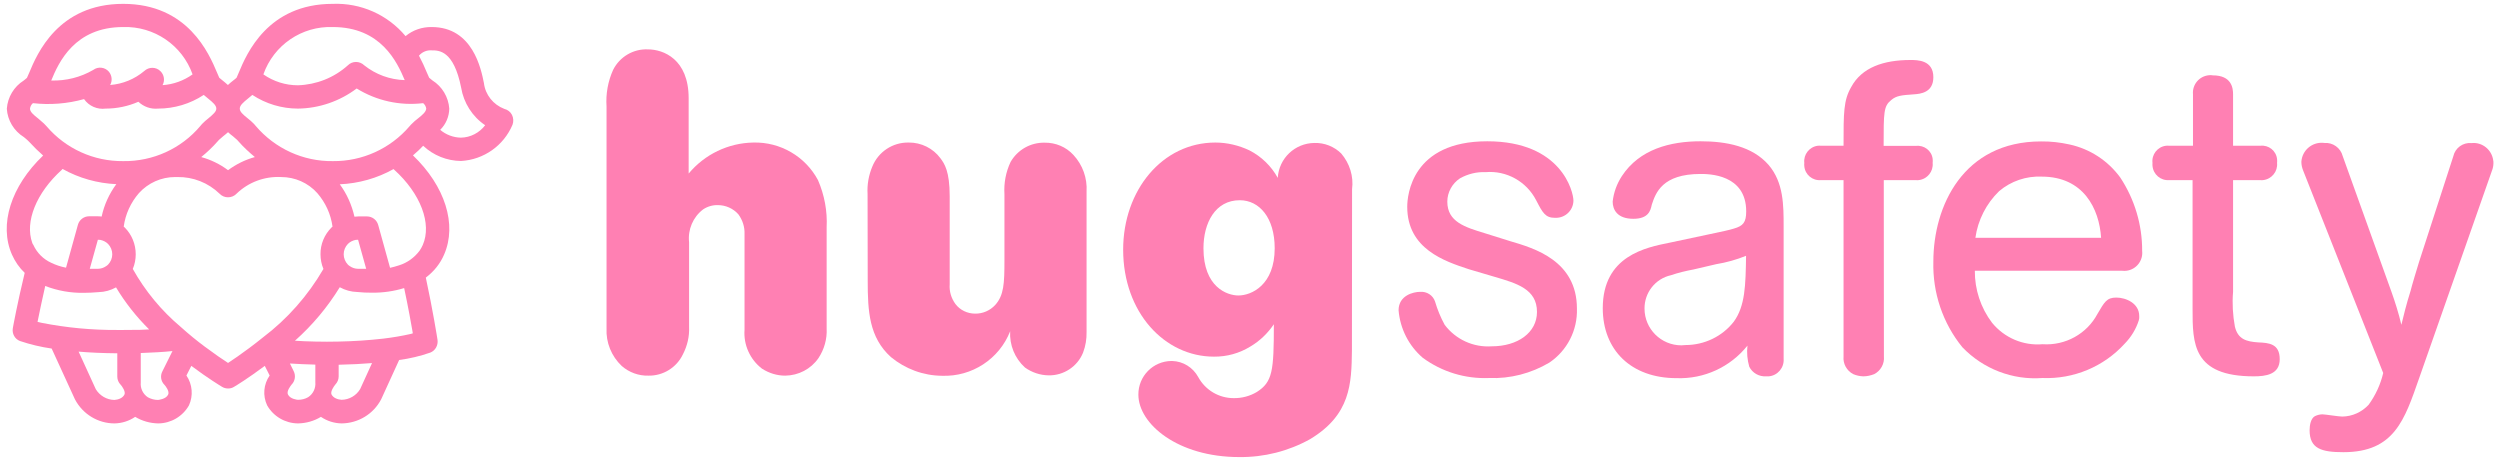
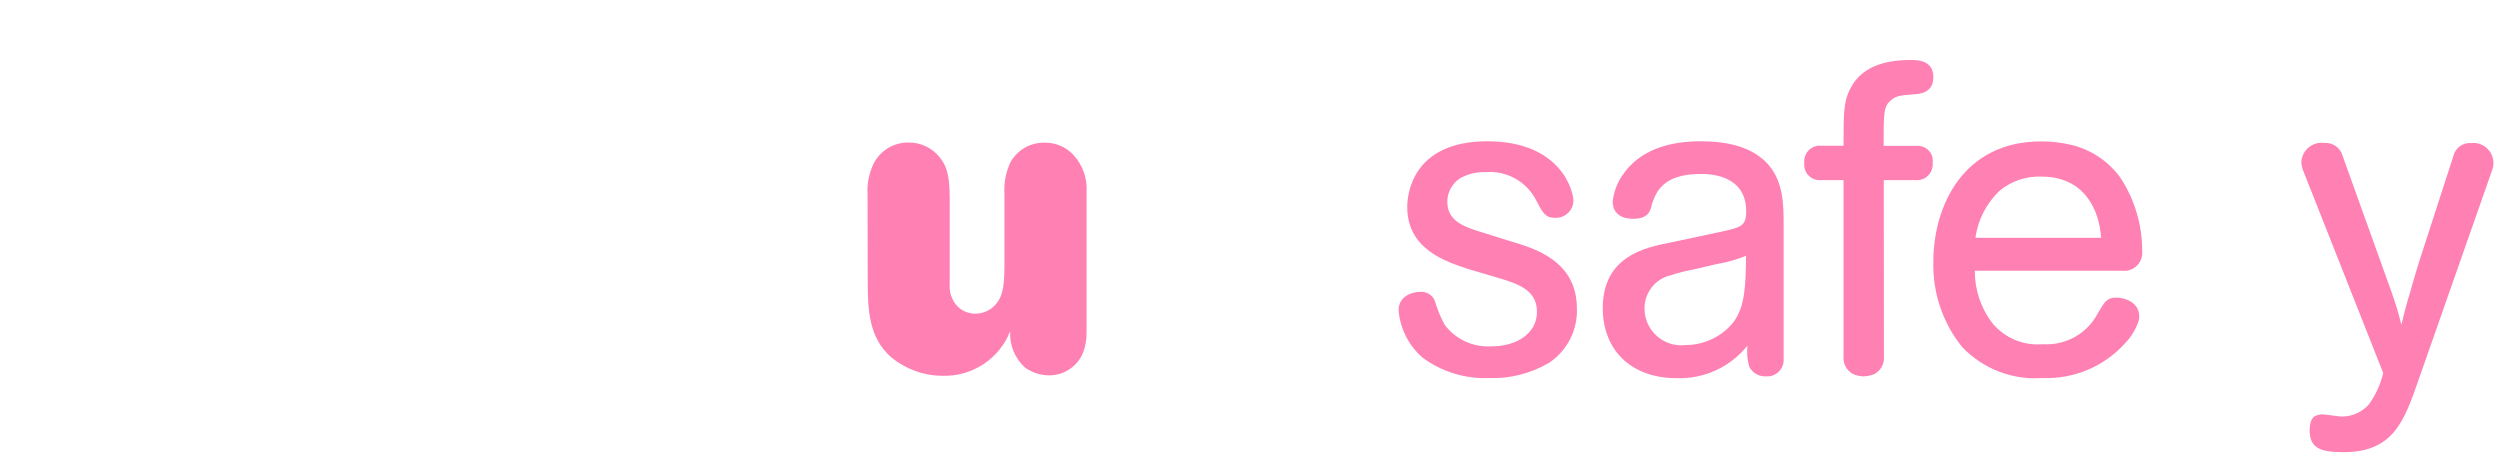
<svg xmlns="http://www.w3.org/2000/svg" version="1.1" id="レイヤー_1" x="0px" y="0px" viewBox="0 0 179 33" style="enable-background:new 0 0 179 33;" xml:space="preserve">
  <style type="text/css">
	.st0{fill:#FFFFFF;}
	.st1{fill:none;stroke:#66CC66;stroke-width:5;stroke-linecap:round;stroke-linejoin:round;}
	.st2{fill:#66CC66;}
	.st3{fill:none;stroke:#FF80B3;stroke-width:5;stroke-linecap:round;stroke-linejoin:round;}
	.st4{fill:#FF80B3;}
</style>
  <g id="グループ_400" transform="translate(-128.822 -3974.004)">
    <path id="パス_30" class="st4" d="M236.98,3991.28c1.7,0.5,4.75,1.39,4.75,4.82c0.05,1.55-0.7,3.01-1.98,3.87   c-1.3,0.77-2.8,1.16-4.31,1.1c-1.7,0.07-3.38-0.44-4.75-1.45c-1-0.86-1.62-2.08-1.73-3.4c0-1.07,1.07-1.32,1.54-1.32   c0.47-0.04,0.92,0.24,1.07,0.69c0.17,0.58,0.4,1.14,0.69,1.67c0.79,1.05,2.06,1.63,3.37,1.54c1.86,0,3.24-0.98,3.24-2.46   c0-1.64-1.45-2.05-3.05-2.52l-1.83-0.54c-1.73-0.57-4.41-1.45-4.41-4.47c0-0.82,0.32-4.69,5.73-4.69c5.32,0,6.17,3.62,6.17,4.25   c-0.01,0.69-0.58,1.24-1.27,1.23c-0.02,0-0.03,0-0.05,0c-0.69,0-0.88-0.35-1.35-1.26c-0.69-1.34-2.12-2.14-3.62-2.01   c-0.64-0.03-1.27,0.13-1.83,0.44c-0.56,0.37-0.91,1-0.91,1.67c0,1.45,1.26,1.83,2.71,2.27L236.98,3991.28z" />
    <path id="パス_31" class="st4" d="M256.53,3999.69c0.05,0.64-0.43,1.21-1.07,1.26c-0.06,0-0.12,0-0.19,0   c-0.5,0.03-0.98-0.24-1.2-0.69c-0.14-0.49-0.19-1-0.13-1.51c-1.23,1.54-3.11,2.4-5.07,2.33c-3.27,0-5.29-2.02-5.29-5.01   c0-3.75,3.09-4.35,4.79-4.69l2.68-0.57c1.07-0.22,1.64-0.35,1.92-0.44c0.66-0.19,0.88-0.44,0.88-1.23c0-2.68-2.71-2.68-3.27-2.68   c-2.74,0-3.21,1.35-3.49,2.2c-0.09,0.44-0.25,1.01-1.32,1.01c-1.16,0-1.48-0.66-1.48-1.23c0.07-0.65,0.3-1.28,0.66-1.83   c1.26-1.92,3.46-2.49,5.63-2.49c1.83,0,3.71,0.35,4.88,1.7c1.07,1.26,1.07,2.87,1.07,4.41L256.53,3999.69z M250.07,3993.3   c-0.54,0.1-1.08,0.23-1.61,0.41c-1.12,0.25-1.9,1.25-1.89,2.39c0,1.45,1.18,2.63,2.64,2.63c0.1,0,0.2-0.01,0.29-0.02   c1.35,0,2.63-0.61,3.46-1.67c0.82-1.13,0.85-2.61,0.88-4.72c-0.69,0.28-1.41,0.48-2.14,0.6L250.07,3993.3z" />
    <path id="パス_32" class="st4" d="M263.71,3999.53c0.05,0.52-0.23,1.02-0.69,1.26c-0.25,0.1-0.52,0.16-0.79,0.16   c-0.25-0.01-0.49-0.06-0.72-0.16c-0.46-0.24-0.74-0.74-0.69-1.26v-12.63h-1.61c-0.61,0.06-1.15-0.39-1.2-1   c-0.01-0.08-0.01-0.15,0-0.23c-0.07-0.6,0.36-1.15,0.96-1.23c0.08-0.01,0.16-0.01,0.24,0h1.61c0-2.39,0-3.24,0.54-4.19   c0.76-1.42,2.33-1.95,4.25-1.95c0.5,0,1.64,0,1.64,1.23c0,1.1-0.91,1.2-1.42,1.23c-0.85,0.06-1.23,0.09-1.6,0.41   c-0.54,0.44-0.54,0.85-0.54,3.28H266c0.59-0.07,1.13,0.34,1.2,0.93c0.01,0.1,0.01,0.2,0,0.29c0.06,0.61-0.38,1.16-1,1.23   c-0.07,0.01-0.13,0.01-0.2,0h-2.3L263.71,3999.53z" />
    <path id="パス_33" class="st4" d="M270.22,3993.39c-0.01,1.34,0.42,2.65,1.23,3.72c0.88,1.08,2.23,1.66,3.62,1.54   c1.63,0.11,3.17-0.74,3.93-2.17c0.5-0.85,0.66-1.17,1.35-1.17c0.69,0,1.64,0.41,1.64,1.32c0.01,0.11,0,0.21-0.03,0.31   c-0.2,0.63-0.55,1.2-1.01,1.67c-1.5,1.65-3.66,2.55-5.89,2.46c-2.14,0.16-4.24-0.65-5.73-2.2c-1.41-1.73-2.14-3.91-2.08-6.14   c0-3.97,2.14-8.6,7.71-8.6c0.69-0.01,1.37,0.07,2.05,0.22c1.46,0.32,2.74,1.16,3.62,2.36c1.03,1.56,1.58,3.39,1.57,5.26   c0.08,0.7-0.43,1.34-1.13,1.42c-0.1,0.01-0.19,0.01-0.29,0L270.22,3993.39z M279.26,3991.03c-0.13-2.08-1.26-4.38-4.25-4.38   c-1.11-0.05-2.2,0.32-3.05,1.04c-0.92,0.89-1.52,2.07-1.7,3.34L279.26,3991.03z" />
-     <path id="パス_34" class="st4" d="M285.81,3986.9h-1.67c-0.62,0.05-1.15-0.41-1.2-1.03c-0.01-0.07,0-0.13,0-0.2   c-0.07-0.6,0.35-1.15,0.96-1.23c0.08-0.01,0.16-0.01,0.24,0h1.7v-3.69c-0.06-0.69,0.45-1.3,1.15-1.36   c0.09-0.01,0.18-0.01,0.27,0.01c1.35,0,1.45,0.91,1.45,1.35v3.69h1.95c0.6-0.07,1.14,0.36,1.2,0.96c0.01,0.09,0.01,0.18,0,0.27   c0.06,0.61-0.38,1.16-1,1.23c-0.07,0.01-0.13,0.01-0.2,0h-1.95v8c-0.07,0.83-0.02,1.67,0.13,2.49c0.22,0.91,0.82,1.07,1.67,1.13   c0.76,0.03,1.54,0.09,1.54,1.2s-1.01,1.23-1.86,1.23c-4.38,0-4.38-2.36-4.38-4.82V3986.9z" />
    <path id="パス_35" class="st4" d="M300.04,3994.87c0.28,0.78,0.53,1.58,0.72,2.39c0.16-0.66,0.35-1.45,0.66-2.43   c0.06-0.28,0.5-1.73,0.6-2.05l2.46-7.59c0.13-0.59,0.69-1,1.29-0.94c0.78-0.09,1.48,0.48,1.57,1.26c0,0.02,0,0.04,0.01,0.06   c0.01,0.18-0.01,0.36-0.06,0.53l-5.26,14.99c-1.04,2.96-1.76,5.29-5.42,5.29c-1.57,0-2.42-0.25-2.42-1.57   c0-0.38,0.09-0.85,0.38-1.01c0.17-0.08,0.35-0.13,0.54-0.13c0.19,0,1.17,0.16,1.42,0.16c0.72-0.01,1.4-0.32,1.89-0.85   c0.49-0.68,0.85-1.45,1.04-2.27l-5.73-14.49c-0.08-0.2-0.13-0.41-0.13-0.63c0.05-0.81,0.75-1.42,1.56-1.36c0.03,0,0.05,0,0.08,0.01   c0.61-0.05,1.17,0.35,1.32,0.94L300.04,3994.87z" />
-     <path id="パス_36" class="st4" d="M172.25,3981.63c-0.06-0.9,0.1-1.8,0.47-2.62c0.47-0.94,1.45-1.52,2.5-1.47   c1.09,0,2.91,0.69,2.91,3.5v5.39c1.15-1.38,2.84-2.19,4.63-2.22c1.93-0.05,3.72,0.99,4.63,2.69c0.46,1.06,0.68,2.22,0.62,3.38v7.24   c0.04,0.75-0.17,1.5-0.59,2.13c-0.54,0.78-1.43,1.24-2.38,1.25c-0.59,0-1.16-0.18-1.66-0.5c-0.86-0.66-1.33-1.71-1.25-2.78v-6.86   c0.02-0.51-0.14-1-0.44-1.41c-0.37-0.42-0.91-0.66-1.47-0.66c-0.38-0.01-0.75,0.1-1.06,0.31c-0.72,0.55-1.1,1.44-1,2.35v6.08   c0.03,0.67-0.13,1.34-0.44,1.94c-0.45,0.95-1.42,1.55-2.47,1.53c-0.7,0.02-1.38-0.23-1.91-0.69c-0.74-0.7-1.14-1.68-1.09-2.7   L172.25,3981.63z" />
    <path id="パス_37" class="st4" d="M190.94,3987.9c-0.04-0.68,0.08-1.35,0.34-1.97c0.43-1.06,1.46-1.74,2.6-1.72   c0.9-0.01,1.75,0.41,2.28,1.13c0.28,0.38,0.66,0.91,0.66,2.72v6.3c-0.04,0.5,0.11,1,0.41,1.41c0.33,0.44,0.86,0.69,1.41,0.69   c0.55,0.01,1.07-0.22,1.44-0.62c0.62-0.69,0.66-1.53,0.66-3.19v-4.74c-0.05-0.8,0.1-1.59,0.44-2.31c0.5-0.87,1.43-1.4,2.44-1.38   c0.78-0.01,1.53,0.3,2.06,0.88c0.66,0.71,1,1.66,0.94,2.63v10.05c0.01,0.5-0.07,1-0.25,1.47c-0.4,1-1.39,1.65-2.47,1.63   c-0.61-0.01-1.2-0.21-1.69-0.56c-0.73-0.66-1.12-1.62-1.06-2.6c-0.78,1.99-2.74,3.27-4.88,3.19c-1.34-0.01-2.63-0.49-3.66-1.34   c-1.56-1.41-1.66-3.28-1.66-5.47L190.94,3987.9z" />
-     <path id="パス_38" class="st4" d="M225.62,3999.1c-0.03,2.38-0.09,4.6-3,6.35c-1.55,0.86-3.29,1.3-5.07,1.28   c-4.41,0-7.22-2.38-7.22-4.47c-0.01-1.32,1.05-2.4,2.37-2.41c0.01,0,0.03,0,0.04,0c0.79,0.02,1.5,0.46,1.88,1.16   c0.51,0.93,1.48,1.5,2.53,1.5c0.58,0.01,1.16-0.14,1.66-0.44c1.13-0.72,1.22-1.5,1.22-4.85c-0.44,0.65-1.01,1.2-1.69,1.6   c-0.78,0.48-1.68,0.73-2.6,0.72c-3.53,0-6.5-3.16-6.5-7.66c0-4.26,2.81-7.67,6.6-7.67c0.84,0,1.68,0.2,2.44,0.56   c0.86,0.44,1.57,1.13,2.03,1.97c0.08-1.4,1.23-2.49,2.63-2.5c0.71-0.02,1.4,0.25,1.91,0.75c0.61,0.71,0.9,1.64,0.78,2.56   L225.62,3999.1z M214.99,3991.78c0,2.78,1.69,3.38,2.5,3.38c0.94,0,2.6-0.75,2.6-3.38c0-2.19-1.1-3.44-2.5-3.44   C215.83,3988.34,214.99,3989.97,214.99,3991.78L214.99,3991.78z" />
-     <path id="パス_39" class="st4" d="M165.48,3982.23c-0.11-0.22-0.31-0.37-0.55-0.43c-0.79-0.3-1.36-1.01-1.46-1.85   c-0.2-0.99-0.79-4.01-3.74-4.01c-0.68-0.01-1.34,0.21-1.87,0.65c-1.29-1.54-3.21-2.39-5.22-2.31c-4.64,0-6.16,3.57-6.72,4.92   c-0.06,0.13-0.12,0.29-0.16,0.37c-0.06,0.06-0.14,0.12-0.23,0.19c-0.12,0.09-0.25,0.2-0.39,0.33c-0.14-0.13-0.28-0.24-0.39-0.33   c-0.08-0.07-0.16-0.13-0.23-0.19c-0.04-0.08-0.11-0.24-0.16-0.37c-0.57-1.35-2.08-4.92-6.72-4.92c-4.66,0-6.17,3.59-6.73,4.94   c-0.05,0.13-0.12,0.28-0.16,0.36c-0.06,0.06-0.15,0.12-0.23,0.19c-0.7,0.44-1.15,1.19-1.21,2.02c0.05,0.83,0.51,1.59,1.22,2.03   c0.11,0.09,0.21,0.17,0.28,0.24c0.03,0.03,0.07,0.08,0.13,0.13c0.3,0.33,0.63,0.65,0.97,0.95c-2.3,2.19-3.18,4.95-2.23,7.1   c0.22,0.49,0.52,0.93,0.91,1.3c-0.52,2.15-0.83,3.84-0.85,3.96c-0.07,0.39,0.14,0.78,0.51,0.92c0.74,0.25,1.5,0.43,2.27,0.54   l1.66,3.62l0.01,0.02c0.55,1.05,1.64,1.72,2.83,1.72c0.53-0.01,1.04-0.17,1.48-0.47c0.5,0.3,1.07,0.46,1.65,0.47h0.01   c0.91-0.01,1.74-0.5,2.19-1.29c0.32-0.69,0.25-1.51-0.18-2.14l0.35-0.69c1.19,0.89,2.1,1.44,2.2,1.5c0.13,0.08,0.28,0.12,0.44,0.12   c0.15,0,0.3-0.04,0.42-0.12c0.11-0.06,1.01-0.61,2.2-1.5l0.35,0.69c-0.44,0.63-0.51,1.44-0.18,2.14c0.45,0.79,1.29,1.28,2.2,1.29   h0.01c0.58-0.01,1.15-0.17,1.64-0.47c0.44,0.3,0.95,0.46,1.48,0.47c1.19-0.01,2.28-0.67,2.83-1.72l0.01-0.02l1.28-2.8   c0.76-0.1,1.51-0.28,2.23-0.53c0.36-0.14,0.57-0.52,0.52-0.9c-0.02-0.14-0.33-2.1-0.84-4.47c0.57-0.43,1.03-0.99,1.31-1.65   c0.94-2.15,0.07-4.9-2.23-7.1c0.3-0.25,0.54-0.49,0.73-0.69c0.73,0.69,1.7,1.08,2.71,1.09c1.63-0.09,3.06-1.1,3.69-2.6   C165.6,3982.71,165.59,3982.45,165.48,3982.23z M152.65,3975.94c3.45,0,4.6,2.5,5.15,3.8c-1.06-0.03-2.07-0.4-2.9-1.06   c-0.33-0.32-0.85-0.32-1.17,0c-0.99,0.89-2.26,1.39-3.58,1.43c-0.88,0-1.74-0.27-2.47-0.78   C148.42,3977.23,150.43,3975.86,152.65,3975.94L152.65,3975.94z M144.41,3984.12c0.04-0.04,0.07-0.08,0.09-0.1   c0.1-0.09,0.2-0.18,0.3-0.26c0.11-0.09,0.23-0.18,0.35-0.29c0.12,0.11,0.24,0.21,0.35,0.29c0.1,0.08,0.2,0.17,0.3,0.26   c0.02,0.03,0.05,0.06,0.09,0.1c0.36,0.41,0.76,0.78,1.18,1.13c-0.69,0.19-1.34,0.51-1.92,0.94c-0.57-0.43-1.23-0.75-1.92-0.94   C143.65,3984.91,144.05,3984.53,144.41,3984.12L144.41,3984.12z M137.64,3975.94c2.22-0.07,4.23,1.3,4.97,3.39   c-0.63,0.45-1.38,0.72-2.15,0.77c0.18-0.32,0.12-0.73-0.14-0.99c-0.32-0.33-0.84-0.33-1.17-0.02c-0.69,0.58-1.54,0.93-2.44,1   c0.17-0.3,0.13-0.68-0.09-0.95c-0.28-0.33-0.77-0.39-1.12-0.13c-0.91,0.53-1.95,0.79-3.01,0.76   C133.02,3978.48,134.16,3975.94,137.64,3975.94L137.64,3975.94z M130.97,3981.78c0.02-0.15,0.09-0.29,0.21-0.39   c1.23,0.14,2.47,0.04,3.66-0.29c0.35,0.5,0.95,0.76,1.55,0.68c0.81,0,1.61-0.17,2.34-0.49c0.38,0.36,0.89,0.54,1.41,0.49   c1.16,0,2.3-0.34,3.27-0.98c0.1,0.09,0.2,0.17,0.3,0.25c0.36,0.29,0.6,0.5,0.6,0.73l0,0c0,0.21-0.21,0.4-0.56,0.69   c-0.16,0.13-0.32,0.26-0.46,0.41l-0.12,0.14c-1.37,1.63-3.4,2.55-5.53,2.52c-2.11,0.02-4.11-0.89-5.48-2.49   c-0.08-0.08-0.14-0.15-0.19-0.2c-0.13-0.12-0.27-0.24-0.4-0.35C131.2,3982.21,130.97,3982.01,130.97,3981.78L130.97,3981.78z    M131.13,3991.39c-0.54-1.51,0.29-3.58,2.12-5.23c0.02-0.02,0.03-0.04,0.05-0.06c1.18,0.66,2.5,1.03,3.85,1.09   c-0.51,0.69-0.87,1.48-1.05,2.32c-0.09-0.01-0.18-0.02-0.28-0.02h-0.62c-0.37,0-0.7,0.25-0.8,0.61l-0.85,3.07   c-0.37-0.07-0.73-0.19-1.06-0.35c-0.57-0.26-1.02-0.71-1.28-1.28C131.17,3991.5,131.15,3991.44,131.13,3991.39L131.13,3991.39z    M136.86,3992.21c0,0.28-0.11,0.54-0.3,0.74c-0.04,0.04-0.09,0.08-0.14,0.11c-0.17,0.12-0.38,0.19-0.59,0.19h-0.58l0.58-2.08   c0.06,0,0.11,0.01,0.17,0.01c0.21,0.04,0.41,0.14,0.56,0.29C136.75,3991.67,136.86,3991.93,136.86,3992.21L136.86,3992.21z    M137.73,4002.26c-0.07,0.13-0.18,0.22-0.31,0.28c-0.13,0.06-0.27,0.09-0.41,0.1c-0.55-0.01-1.05-0.31-1.33-0.77l-1.23-2.69   c0.8,0.07,1.72,0.11,2.77,0.12l0,0v1.67c0,0.22,0.09,0.43,0.24,0.58C137.55,4001.64,137.84,4002.05,137.73,4002.26L137.73,4002.26z    M137.64,3997.63c-0.14,0-0.28,0-0.42,0c-1.82,0.01-3.63-0.16-5.41-0.51c-0.11-0.02-0.21-0.05-0.3-0.07   c0.12-0.6,0.31-1.51,0.55-2.57c0.88,0.34,1.83,0.51,2.78,0.49c0.34,0,0.69-0.02,1.05-0.05l0,0c0.44-0.01,0.86-0.13,1.24-0.34   c0.66,1.1,1.46,2.11,2.37,3.01c-0.2,0.01-0.41,0.02-0.62,0.03C138.5,3997.62,138.08,3997.63,137.64,3997.63L137.64,3997.63z    M140.59,4001.55c0.08,0.08,0.39,0.48,0.27,0.71c-0.16,0.33-0.68,0.37-0.72,0.38c-0.26,0-0.51-0.07-0.73-0.19   c-0.35-0.23-0.55-0.64-0.51-1.06v-0.72l0,0v-1.39l0,0c0.85-0.03,1.61-0.07,2.27-0.14l-0.72,1.45   C140.28,4000.91,140.34,4001.3,140.59,4001.55L140.59,4001.55z M147.64,3998.17c-0.68,0.55-1.31,1.01-1.81,1.36   c-0.27,0.19-0.5,0.34-0.68,0.46c-0.38-0.24-0.97-0.65-1.67-1.17c-0.54-0.4-1.13-0.88-1.73-1.42c-1.38-1.16-2.54-2.57-3.42-4.14   c0.14-0.33,0.21-0.69,0.21-1.05c0-0.72-0.28-1.41-0.79-1.92c-0.02-0.02-0.04-0.04-0.07-0.06c0.12-0.89,0.5-1.72,1.09-2.4   c0.66-0.73,1.6-1.15,2.59-1.15c0.05,0,0.11,0,0.16,0c1.13-0.02,2.21,0.41,3.02,1.19c0.16,0.17,0.38,0.26,0.6,0.26h0.01   c0.23,0,0.45-0.09,0.61-0.26c0.85-0.82,2-1.25,3.19-1.19c0.99,0,1.93,0.41,2.59,1.15c0.59,0.68,0.97,1.51,1.09,2.4   c-0.02,0.02-0.04,0.04-0.07,0.06c-0.51,0.51-0.8,1.2-0.79,1.92c0,0.36,0.07,0.72,0.21,1.05   C150.87,3995.17,149.4,3996.84,147.64,3998.17L147.64,3998.17z M150.89,4002.44c-0.22,0.13-0.47,0.19-0.73,0.19   c-0.05,0-0.56-0.05-0.72-0.38c-0.12-0.23,0.19-0.62,0.26-0.71c0.25-0.25,0.31-0.64,0.15-0.96l-0.27-0.55   c0.55,0.04,1.16,0.06,1.82,0.08v1.26C151.44,4001.8,151.24,4002.21,150.89,4002.44L150.89,4002.44z M154.61,4001.86   c-0.28,0.47-0.78,0.76-1.33,0.77c-0.14-0.01-0.28-0.04-0.41-0.1c-0.13-0.06-0.24-0.15-0.31-0.28c-0.1-0.21,0.17-0.59,0.27-0.71   c0.15-0.16,0.24-0.36,0.24-0.58l0,0v-0.84c0.9-0.02,1.69-0.06,2.39-0.12L154.61,4001.86z M158.25,3997.91   c-0.66,0.15-1.32,0.26-1.99,0.34c-1.06,0.12-2.13,0.19-3.2,0.21c-0.27,0.01-0.54,0.01-0.83,0.01s-0.57,0-0.83-0.01   c-0.52-0.01-1.01-0.03-1.46-0.06c1.25-1.11,2.33-2.4,3.21-3.83c0.38,0.21,0.81,0.33,1.24,0.34l0,0c0.36,0.04,0.71,0.05,1.05,0.05   c0.79,0.01,1.57-0.1,2.32-0.33c0.15,0.69,0.27,1.33,0.38,1.9c0.08,0.45,0.15,0.84,0.21,1.16c0.01,0.06,0.02,0.12,0.03,0.18   L158.25,3997.91z M153.43,3992.21c0-0.28,0.11-0.54,0.3-0.74c0.15-0.15,0.35-0.25,0.56-0.29c0.05-0.01,0.11-0.01,0.17-0.01   l0.58,2.08h-0.58c-0.21,0-0.42-0.07-0.59-0.19c-0.05-0.03-0.1-0.07-0.14-0.11C153.54,3992.75,153.43,3992.48,153.43,3992.21   L153.43,3992.21z M157.04,3986.15c1.9,1.71,2.72,3.88,2.05,5.4c-0.06,0.14-0.14,0.28-0.23,0.41c-0.37,0.49-0.88,0.86-1.46,1.04   c-0.21,0.07-0.43,0.13-0.65,0.18l-0.85-3.07c-0.1-0.36-0.43-0.61-0.8-0.61h-0.62c-0.09,0-0.19,0.01-0.28,0.02   c-0.19-0.84-0.54-1.63-1.05-2.32c1.35-0.06,2.67-0.43,3.85-1.09C157.01,3986.12,157.02,3986.14,157.04,3986.15L157.04,3986.15z    M158.73,3982.5c-0.14,0.11-0.28,0.22-0.4,0.35c-0.05,0.04-0.11,0.11-0.19,0.2c-1.37,1.6-3.38,2.51-5.48,2.49   c-2.13,0.03-4.15-0.9-5.53-2.52c-0.05-0.06-0.09-0.1-0.12-0.14c-0.14-0.15-0.3-0.28-0.46-0.41c-0.35-0.28-0.56-0.47-0.56-0.69l0,0   c0-0.23,0.24-0.44,0.6-0.73c0.1-0.08,0.2-0.16,0.3-0.25c0.97,0.64,2.11,0.98,3.27,0.98c1.52-0.02,2.99-0.53,4.2-1.44   c1.42,0.88,3.1,1.25,4.76,1.05c0.12,0.1,0.2,0.24,0.22,0.39C159.32,3982.01,159.1,3982.21,158.73,3982.5L158.73,3982.5z    M161.82,3983.86c-0.54-0.01-1.07-0.21-1.48-0.56c0.41-0.4,0.64-0.95,0.65-1.52c-0.06-0.83-0.51-1.58-1.21-2.02   c-0.09-0.07-0.17-0.14-0.23-0.19c-0.04-0.08-0.1-0.23-0.16-0.36c-0.17-0.42-0.36-0.82-0.57-1.22c0.23-0.27,0.57-0.41,0.92-0.38   c0.51,0,1.57,0,2.1,2.67c0.18,1.09,0.8,2.07,1.72,2.69C163.15,3983.51,162.51,3983.85,161.82,3983.86L161.82,3983.86z" />
  </g>
</svg>